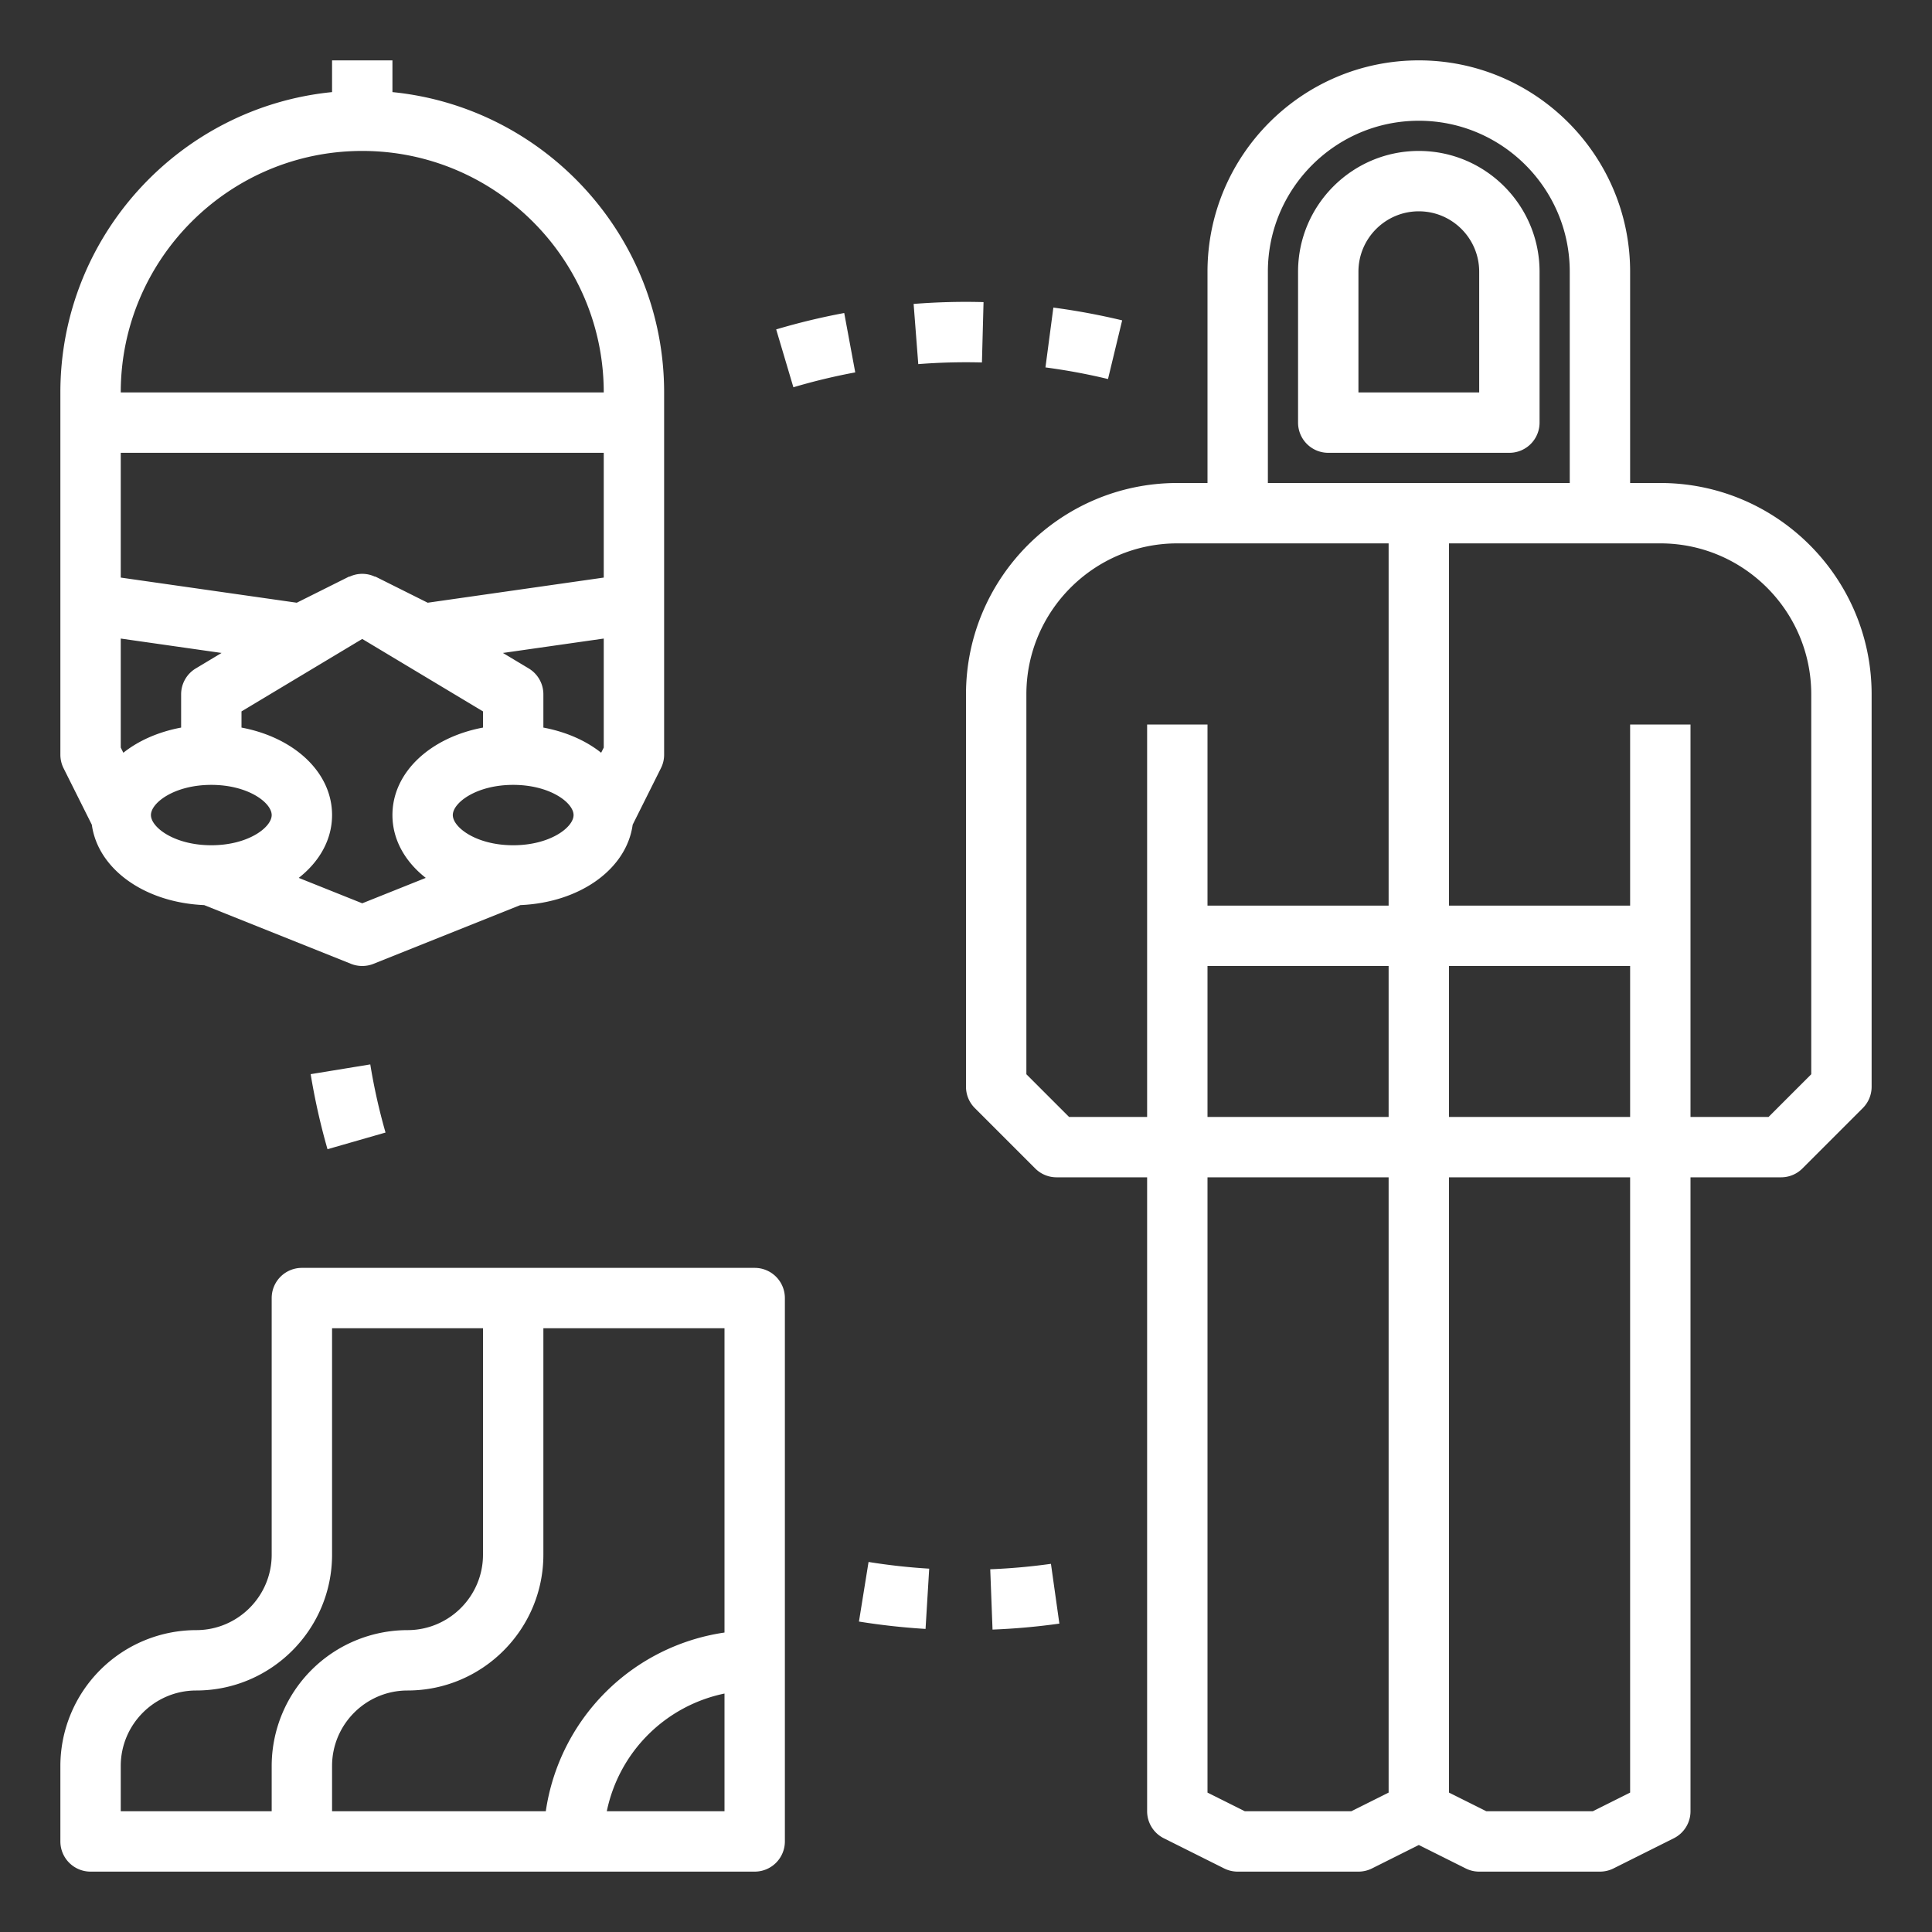
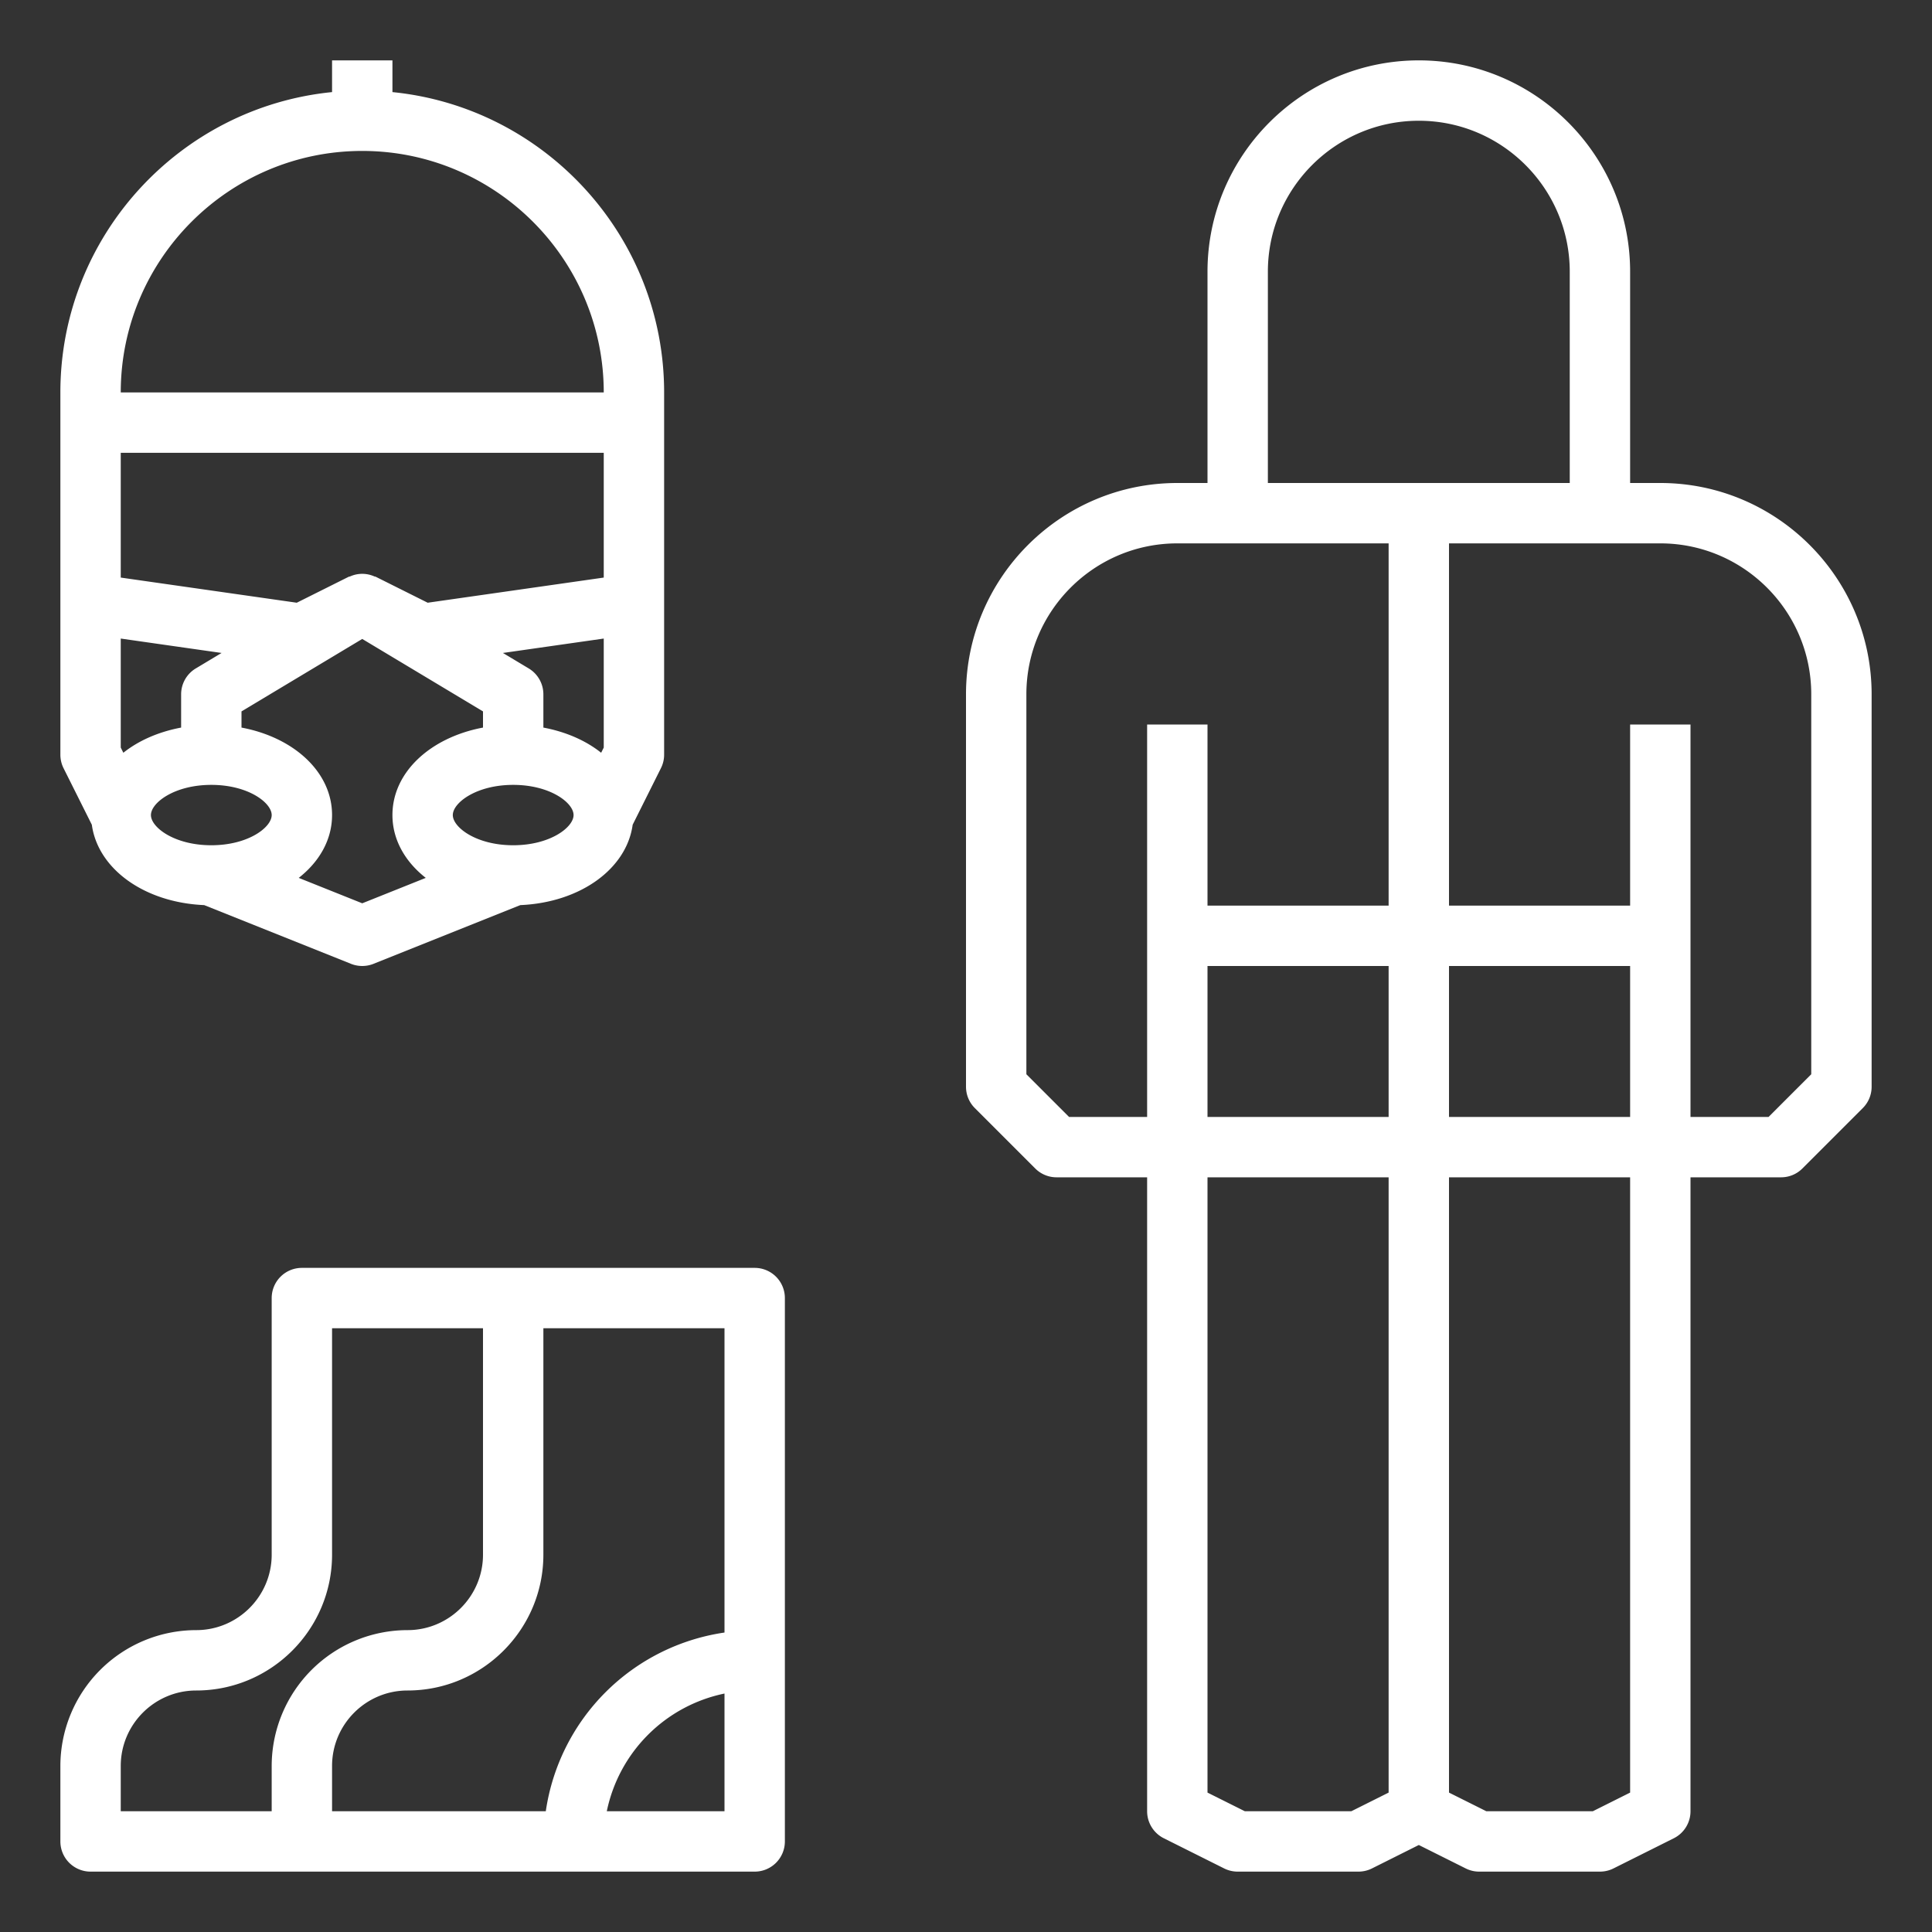
<svg xmlns="http://www.w3.org/2000/svg" version="1.1" width="512" height="512" x="0" y="0" viewBox="0 0 64 64" style="enable-background:new 0 0 512 512" xml:space="preserve" class="">
  <rect x="0" y="0" width="64" height="64" fill="#333333" stroke="none" />
  <g>
    <path d="M3.042 27.32c.201 1.465 1.74 2.578 3.722 2.663l4.865 1.946a1.01 1.01 0 0 0 .742 0l4.865-1.946c1.982-.085 3.521-1.198 3.722-2.663l.936-1.873A.99.99 0 0 0 22 25V13c0-5.177-3.954-9.446-9-9.949V2h-2v1.051C5.954 3.554 2 7.823 2 13v12c0 .155.036.309.105.447zM20 24.764l-.086.172c-.507-.404-1.165-.693-1.914-.834V23a1 1 0 0 0-.485-.857l-.855-.513 3.34-.477zM6.485 22.143A1 1 0 0 0 6 23v1.102c-.749.141-1.407.43-1.914.834L4 24.764v-3.611l3.34.477zM20 19.133l-5.832.833-1.721-.86c-.013-.007-.029-.004-.043-.01a.984.984 0 0 0-.809 0c-.014.006-.029.003-.043.01l-1.721.86L4 19.133V15h16zM5 27c0-.408.779-1 2-1s2 .592 2 1-.779 1-2 1-2-.592-2-1zm7 2.923-2.104-.842C10.58 28.545 11 27.817 11 27c0-1.421-1.259-2.571-3-2.898v-.536l4-2.4 4 2.4v.536c-1.741.327-3 1.477-3 2.898 0 .817.42 1.545 1.104 2.081zM17 28c-1.221 0-2-.592-2-1s.779-1 2-1 2 .592 2 1-.779 1-2 1zM12 5c4.411 0 8 3.589 8 8H4c0-4.411 3.589-8 8-8zM25 42H10a1 1 0 0 0-1 1v8.5C9 52.878 7.879 54 6.5 54A4.505 4.505 0 0 0 2 58.5V61a1 1 0 0 0 1 1h22a1 1 0 0 0 1-1V43a1 1 0 0 0-1-1zM9 58.5V60H4v-1.5C4 57.122 5.121 56 6.5 56c2.481 0 4.5-2.019 4.5-4.5V44h5v7.5c0 1.378-1.121 2.5-2.5 2.5A4.505 4.505 0 0 0 9 58.5zm2 0c0-1.378 1.121-2.5 2.5-2.5 2.481 0 4.5-2.019 4.5-4.5V44h6v10.08A7.005 7.005 0 0 0 18.08 60H11zm9.101 1.5A5.016 5.016 0 0 1 24 56.101V60zM55 16h-1V9c0-3.86-3.141-7-7-7s-7 3.14-7 7v7h-1c-3.859 0-7 3.14-7 7v13c0 .265.105.52.293.707l2 2A.996.996 0 0 0 35 39h3v21c0 .379.214.725.553.895l2 1c.138.069.292.105.447.105h4c.155 0 .309-.036.447-.105L47 61.118l1.553.776A.99.99 0 0 0 49 62h4c.155 0 .309-.036.447-.105l2-1c.339-.17.553-.516.553-.895V39h3c.266 0 .52-.105.707-.293l2-2A.997.997 0 0 0 62 36V23c0-3.86-3.141-7-7-7zM47 4c2.757 0 5 2.243 5 5v7H42V9c0-2.757 2.243-5 5-5zM35.414 37 34 35.586V23c0-2.757 2.243-5 5-5h7v12h-6v-6h-2v13zM54 37h-6v-5h6zm-8 0h-6v-5h6zm-1.236 23h-3.527L40 59.382V39h6v20.382zm8 0h-3.527L48 59.382V39h6v20.382zM60 35.586 58.586 37H56V24h-2v6h-6V18h7c2.757 0 5 2.243 5 5z" fill="#ffffff" data-original="#000000" class="" />
-     <path d="M44 15h6a1 1 0 0 0 1-1V9c0-2.206-1.794-4-4-4s-4 1.794-4 4v5a1 1 0 0 0 1 1zm1-6c0-1.103.897-2 2-2s2 .897 2 2v4h-4zM10.291 35.583c.138.839.325 1.675.558 2.486l1.922-.552a19.702 19.702 0 0 1-.505-2.257zM28.454 53.716c.725.117 1.468.199 2.206.244l.121-1.996a20.329 20.329 0 0 1-2.009-.222zM32.803 51.984l.076 1.998a21.983 21.983 0 0 0 2.214-.198l-.279-1.98a20.32 20.32 0 0 1-2.011.18zM37.173 10.612a22.287 22.287 0 0 0-2.279-.423l-.262 1.982c.695.092 1.393.221 2.072.385zM25.712 10.912l.57 1.917a20.1 20.1 0 0 1 2.049-.493l-.365-1.967a22.14 22.14 0 0 0-2.254.543zM32.528 12.007l.053-1.999c-.768-.022-1.553 0-2.316.06l.154 1.994a20.28 20.28 0 0 1 2.109-.055z" fill="#ffffff" data-original="#000000" class="" />
  </g>
</svg>